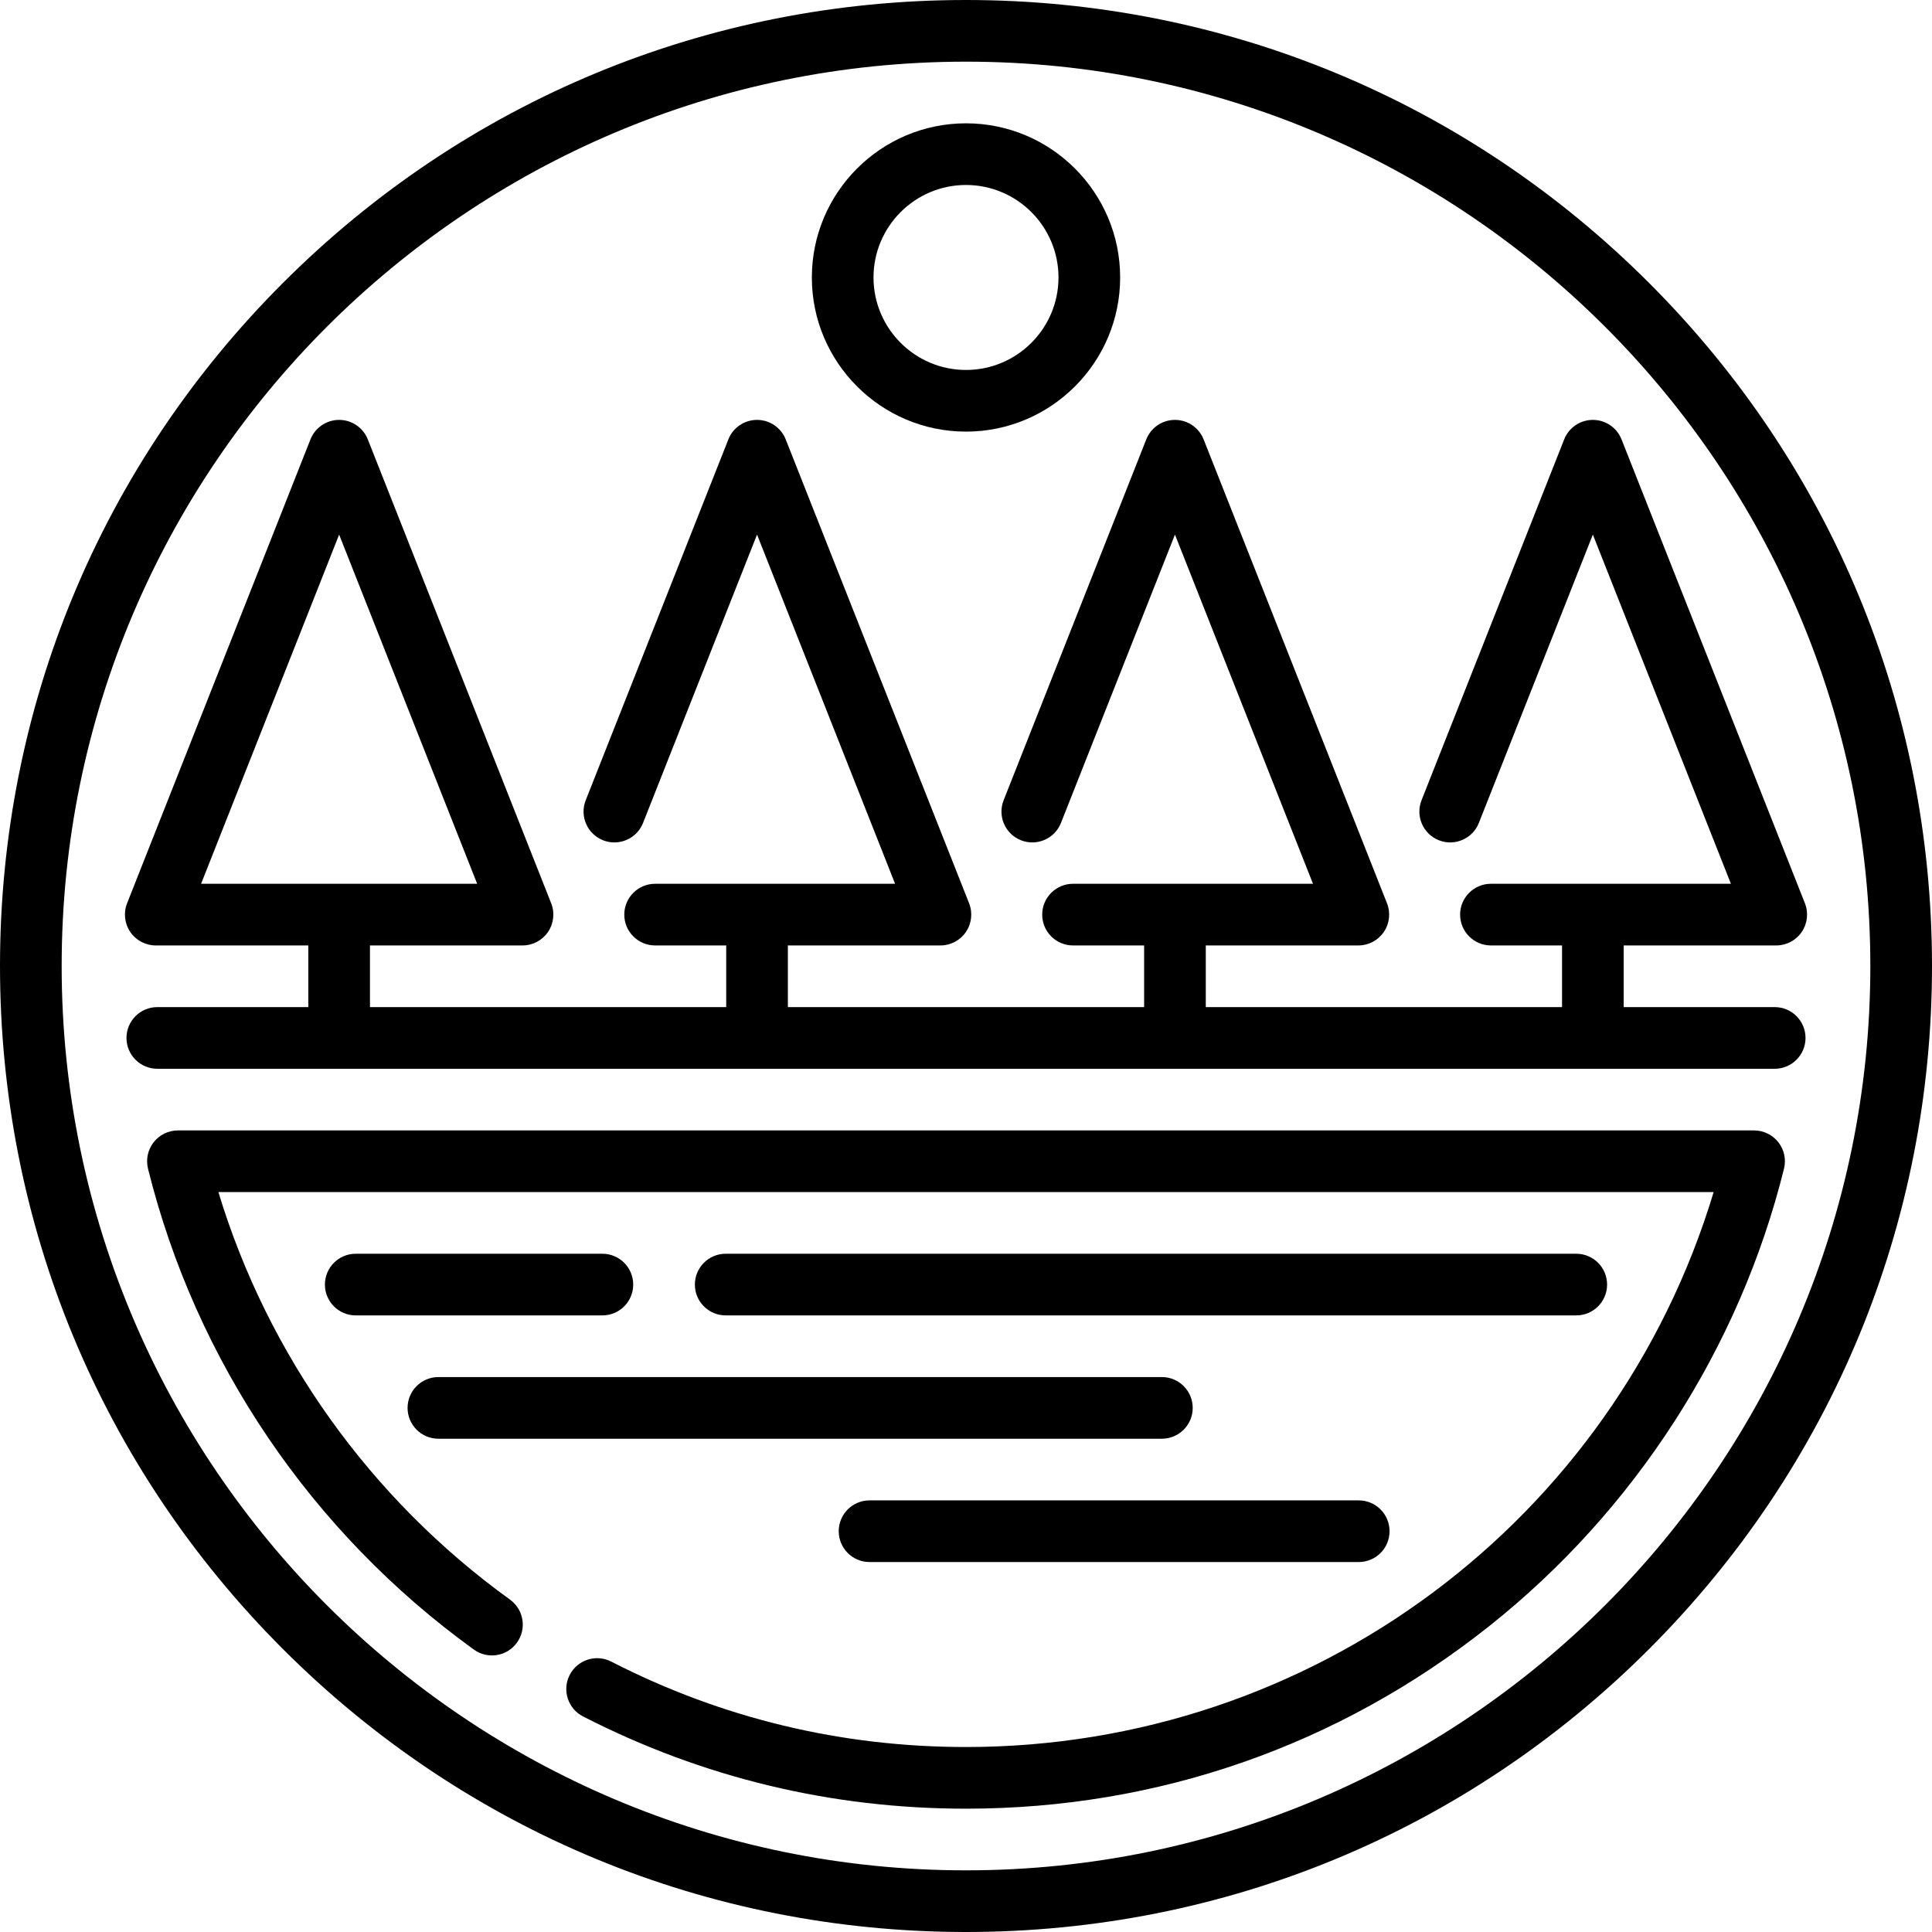
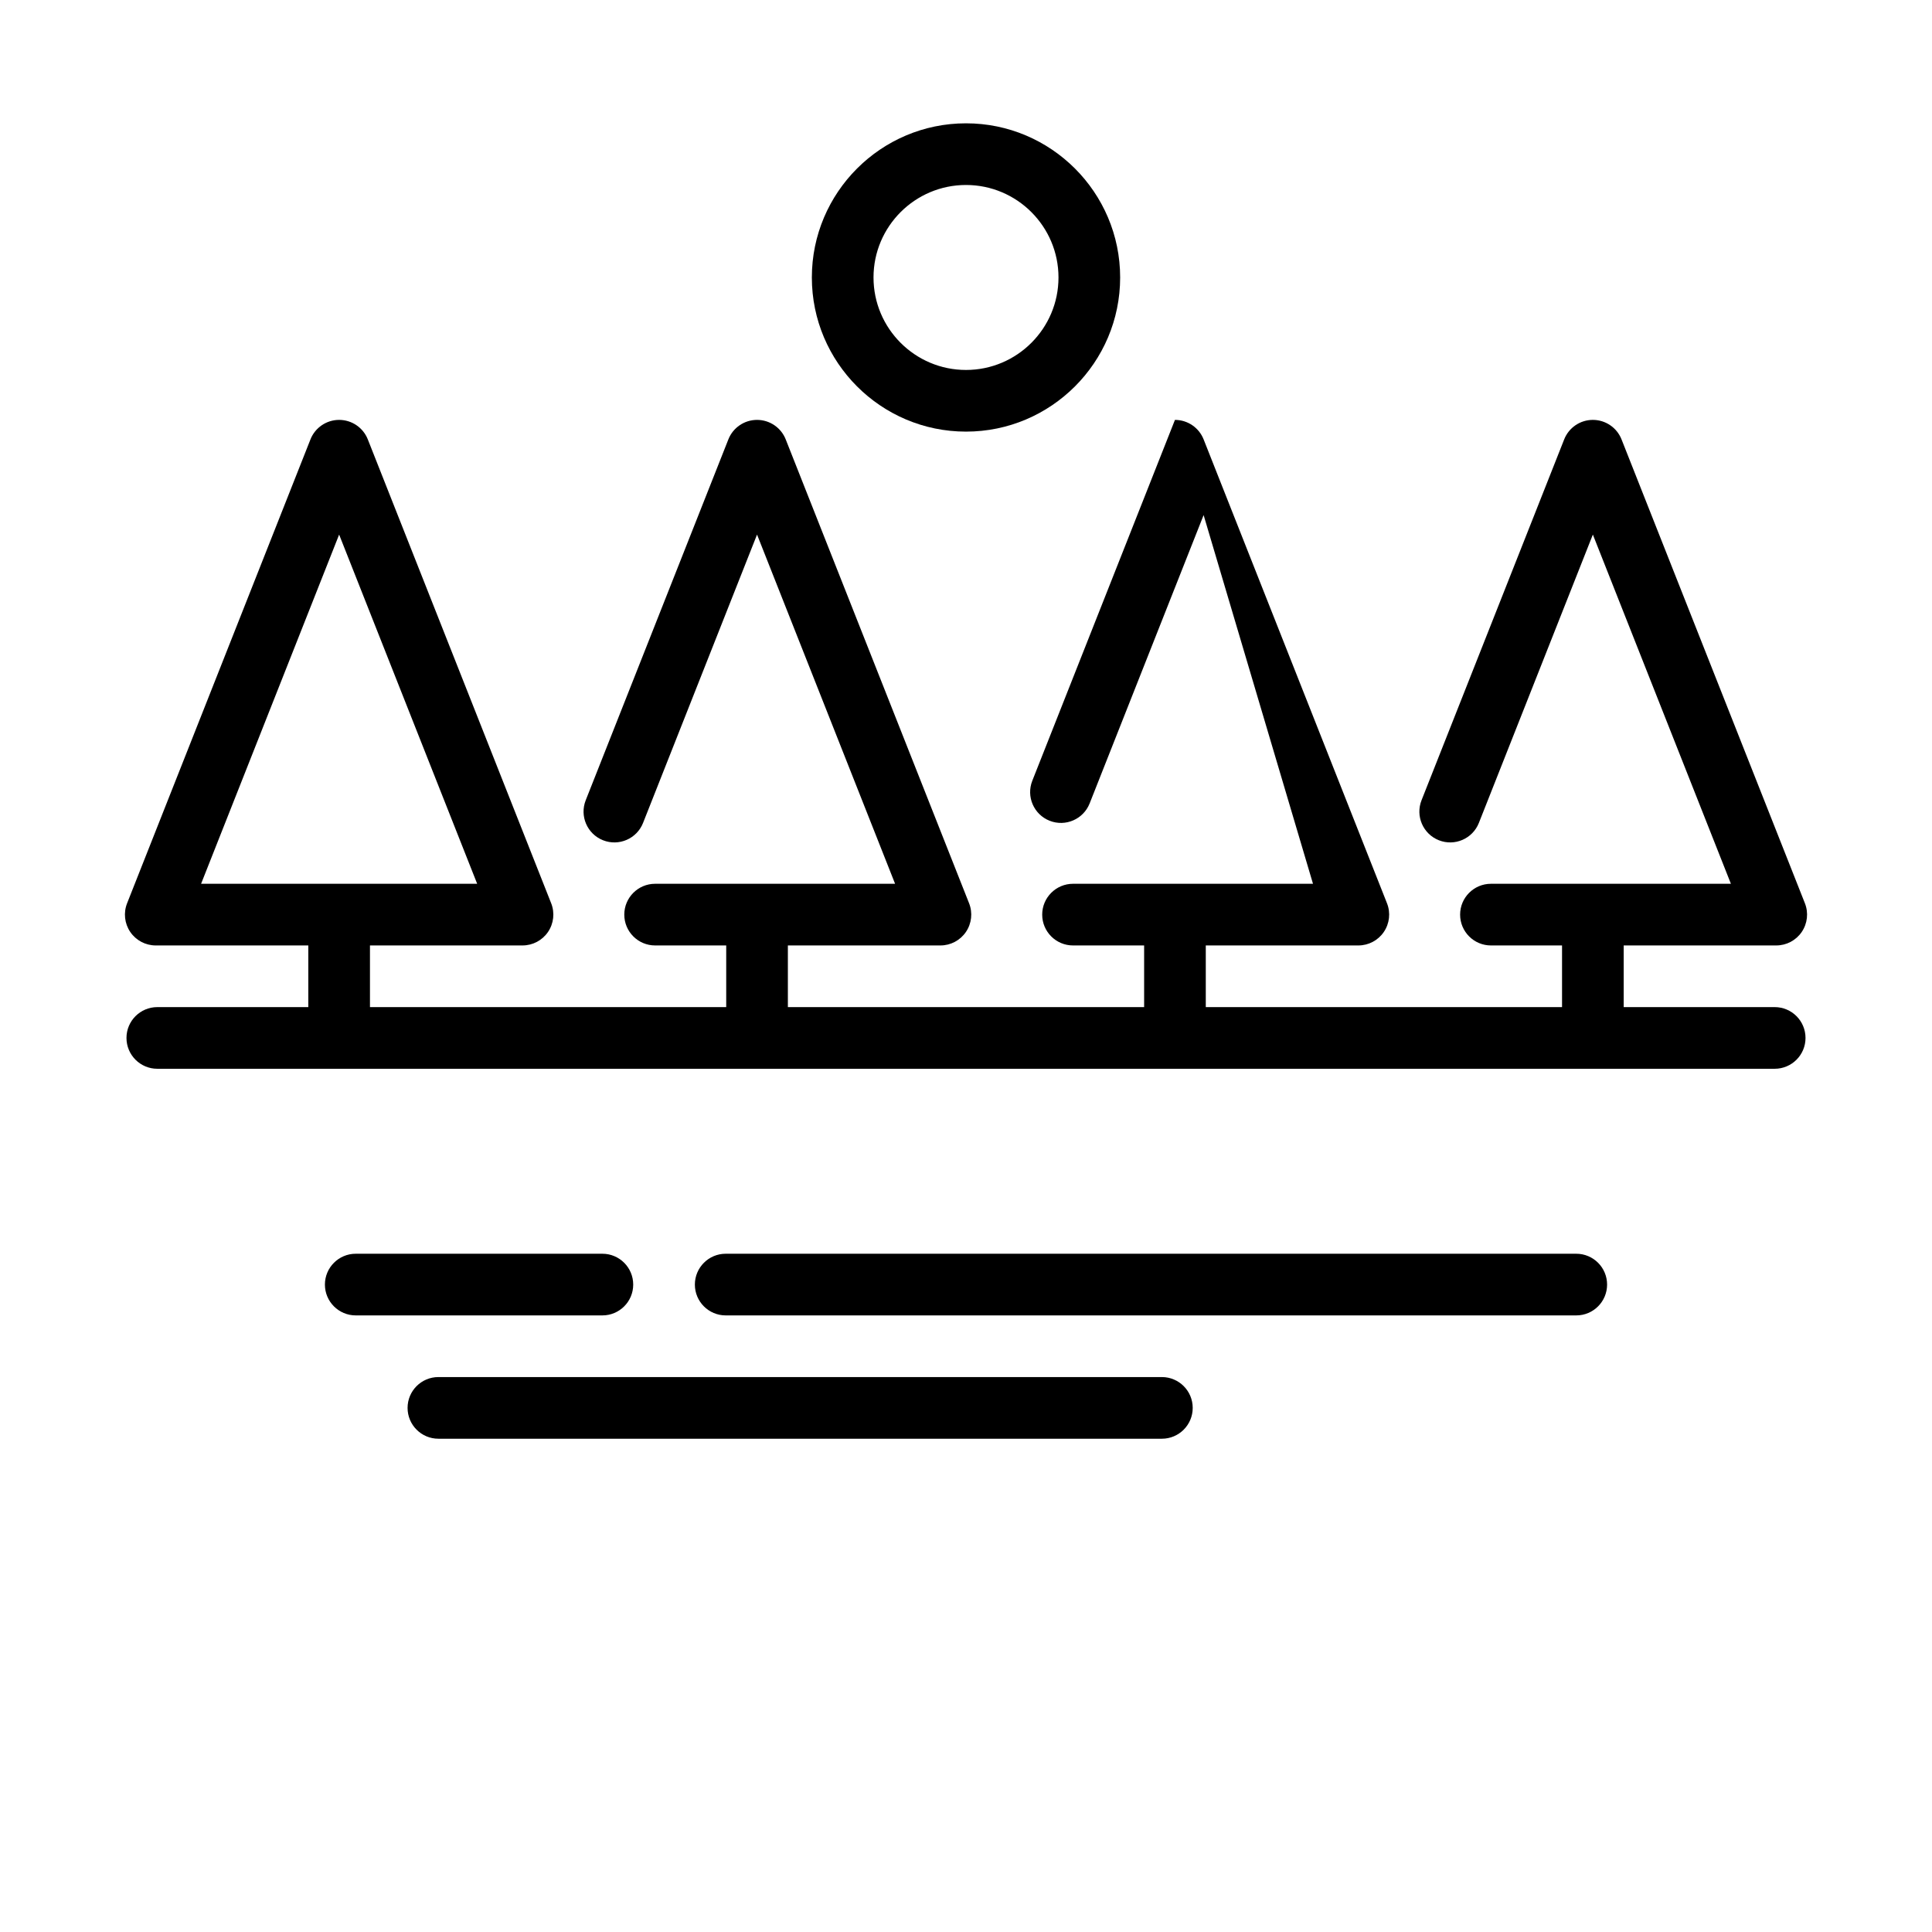
<svg xmlns="http://www.w3.org/2000/svg" fill="#000000" height="800px" width="800px" version="1.1" id="Capa_1" viewBox="0 0 470 470" xml:space="preserve">
  <g>
-     <path d="M401.17,68.83C356.785,24.444,297.771,0,235,0S113.215,24.444,68.83,68.83C24.444,113.215,0,172.229,0,235   s24.444,121.785,68.83,166.17C113.215,445.556,172.229,470,235,470s121.785-24.444,166.17-68.83   C445.556,356.785,470,297.771,470,235S445.556,113.215,401.17,68.83z M235,455c-121.309,0-220-98.691-220-220S113.691,15,235,15   s220,98.691,220,220S356.309,455,235,455z" />
    <path d="M390.959,312.5c0-4.142-3.358-7.5-7.5-7.5H176.542c-4.142,0-7.5,3.358-7.5,7.5s3.358,7.5,7.5,7.5h206.917   C387.601,320,390.959,316.642,390.959,312.5z" />
    <path d="M154.042,312.5c0-4.142-3.358-7.5-7.5-7.5h-60c-4.142,0-7.5,3.358-7.5,7.5s3.358,7.5,7.5,7.5h60   C150.684,320,154.042,316.642,154.042,312.5z" />
    <path d="M106.652,350h176c4.142,0,7.5-3.358,7.5-7.5s-3.358-7.5-7.5-7.5h-176c-4.142,0-7.5,3.358-7.5,7.5S102.51,350,106.652,350z" />
-     <path d="M211.538,365c-4.142,0-7.5,3.358-7.5,7.5s3.358,7.5,7.5,7.5h119c4.142,0,7.5-3.358,7.5-7.5s-3.358-7.5-7.5-7.5H211.538z" />
-     <path d="M426.716,275H43.284c-2.307,0-4.486,1.062-5.907,2.879c-1.421,1.817-1.928,4.188-1.372,6.427   c11.642,46.937,39.798,88.487,79.282,116.995c3.359,2.425,8.047,1.668,10.471-1.69c2.425-3.358,1.668-8.046-1.69-10.471   C90.089,364.606,65.162,329.671,53.127,290h363.754C392.755,369.96,319.297,425,235,425c-30.364,0-59.405-6.994-86.318-20.786   c-3.686-1.89-8.207-0.432-10.095,3.254c-1.889,3.686-0.433,8.206,3.254,10.095C170.891,432.451,202.234,440,235,440   c46.662,0,90.651-15.337,127.214-44.354c35.467-28.147,60.959-67.689,71.782-111.341c0.555-2.239,0.049-4.609-1.373-6.426   C431.202,276.062,429.023,275,426.716,275z" />
-     <path d="M431.73,245h-36.732v-15h37.111c2.483,0,4.806-1.229,6.202-3.283c1.396-2.054,1.686-4.665,0.772-6.975l-44.611-112.852   c-1.131-2.862-3.897-4.743-6.975-4.743s-5.843,1.88-6.975,4.743l-34.703,87.789c-1.523,3.852,0.365,8.209,4.217,9.732   c3.853,1.524,8.209-0.365,9.732-4.217l27.729-70.145L421.08,215h-58.377c-4.142,0-7.5,3.358-7.5,7.5s3.358,7.5,7.5,7.5h17.295v15   h-86.666v-15h37.111c2.483,0,4.806-1.229,6.202-3.283c1.396-2.054,1.686-4.665,0.772-6.975l-44.611-112.852   c-1.131-2.862-3.897-4.743-6.975-4.743c-3.078,0-5.843,1.88-6.975,4.743l-34.703,87.789c-1.523,3.852,0.365,8.209,4.217,9.732   c3.853,1.524,8.209-0.365,9.732-4.217l27.729-70.145L319.414,215h-58.377c-4.142,0-7.5,3.358-7.5,7.5s3.358,7.5,7.5,7.5h17.295v15   h-86.665v-15h37.111c2.483,0,4.806-1.229,6.202-3.283c1.396-2.054,1.686-4.665,0.772-6.975l-44.611-112.852   c-1.131-2.862-3.897-4.743-6.975-4.743c-3.078,0-5.843,1.88-6.975,4.743l-34.703,87.789c-1.523,3.852,0.365,8.209,4.217,9.732   c3.852,1.524,8.209-0.365,9.732-4.217l27.729-70.145L217.749,215h-58.377c-4.142,0-7.5,3.358-7.5,7.5s3.358,7.5,7.5,7.5h17.295v15   H90.002v-15h37.111c2.483,0,4.806-1.229,6.202-3.283c1.396-2.054,1.686-4.665,0.772-6.975L89.477,106.891   c-1.131-2.862-3.897-4.743-6.975-4.743s-5.843,1.88-6.975,4.743L30.917,219.743c-0.913,2.31-0.624,4.921,0.772,6.975   c1.396,2.054,3.719,3.283,6.202,3.283h37.111v15H38.269c-4.142,0-7.5,3.358-7.5,7.5s3.358,7.5,7.5,7.5H431.73   c4.142,0,7.5-3.358,7.5-7.5S435.873,245,431.73,245z M82.502,130.049L116.083,215H48.92L82.502,130.049z" />
+     <path d="M431.73,245h-36.732v-15h37.111c2.483,0,4.806-1.229,6.202-3.283c1.396-2.054,1.686-4.665,0.772-6.975l-44.611-112.852   c-1.131-2.862-3.897-4.743-6.975-4.743s-5.843,1.88-6.975,4.743l-34.703,87.789c-1.523,3.852,0.365,8.209,4.217,9.732   c3.853,1.524,8.209-0.365,9.732-4.217l27.729-70.145L421.08,215h-58.377c-4.142,0-7.5,3.358-7.5,7.5s3.358,7.5,7.5,7.5h17.295v15   h-86.666v-15h37.111c2.483,0,4.806-1.229,6.202-3.283c1.396-2.054,1.686-4.665,0.772-6.975l-44.611-112.852   c-1.131-2.862-3.897-4.743-6.975-4.743l-34.703,87.789c-1.523,3.852,0.365,8.209,4.217,9.732   c3.853,1.524,8.209-0.365,9.732-4.217l27.729-70.145L319.414,215h-58.377c-4.142,0-7.5,3.358-7.5,7.5s3.358,7.5,7.5,7.5h17.295v15   h-86.665v-15h37.111c2.483,0,4.806-1.229,6.202-3.283c1.396-2.054,1.686-4.665,0.772-6.975l-44.611-112.852   c-1.131-2.862-3.897-4.743-6.975-4.743c-3.078,0-5.843,1.88-6.975,4.743l-34.703,87.789c-1.523,3.852,0.365,8.209,4.217,9.732   c3.852,1.524,8.209-0.365,9.732-4.217l27.729-70.145L217.749,215h-58.377c-4.142,0-7.5,3.358-7.5,7.5s3.358,7.5,7.5,7.5h17.295v15   H90.002v-15h37.111c2.483,0,4.806-1.229,6.202-3.283c1.396-2.054,1.686-4.665,0.772-6.975L89.477,106.891   c-1.131-2.862-3.897-4.743-6.975-4.743s-5.843,1.88-6.975,4.743L30.917,219.743c-0.913,2.31-0.624,4.921,0.772,6.975   c1.396,2.054,3.719,3.283,6.202,3.283h37.111v15H38.269c-4.142,0-7.5,3.358-7.5,7.5s3.358,7.5,7.5,7.5H431.73   c4.142,0,7.5-3.358,7.5-7.5S435.873,245,431.73,245z M82.502,130.049L116.083,215H48.92L82.502,130.049z" />
    <path d="M235,105c20.678,0,37.5-16.822,37.5-37.5S255.678,30,235,30s-37.5,16.822-37.5,37.5S214.322,105,235,105z M235,45   c12.407,0,22.5,10.093,22.5,22.5S247.407,90,235,90s-22.5-10.093-22.5-22.5S222.593,45,235,45z" />
  </g>
</svg>